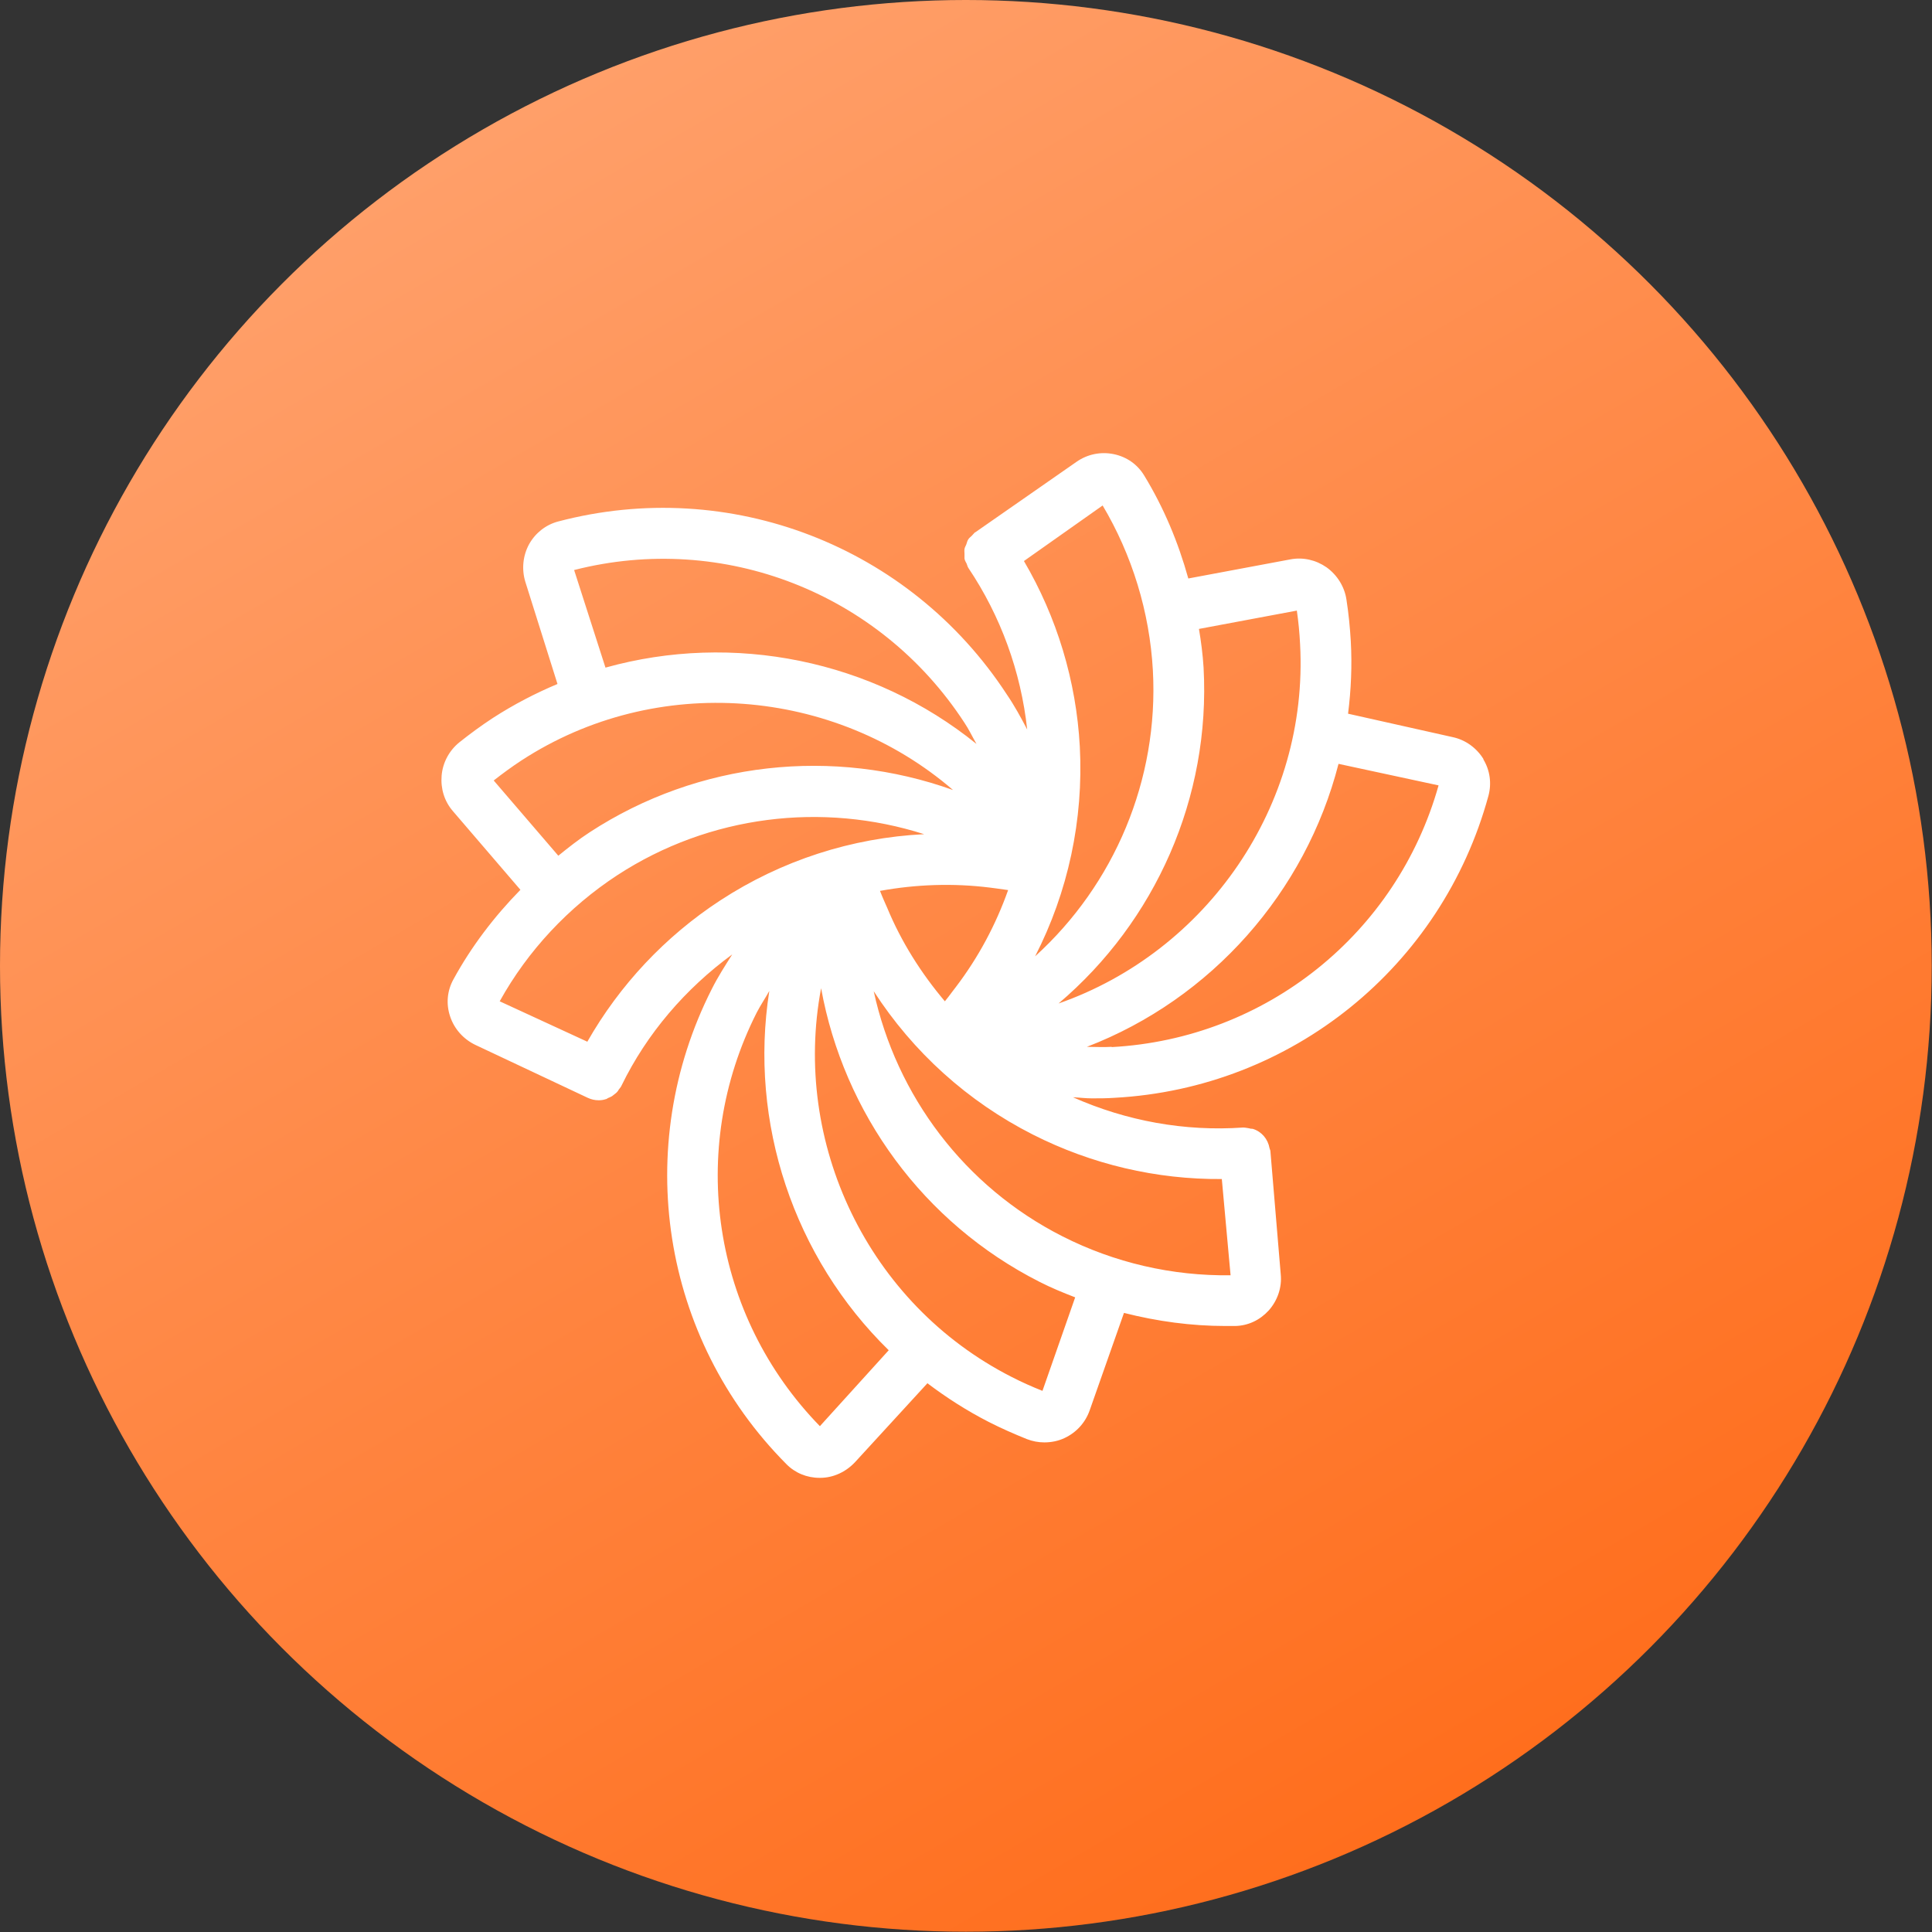
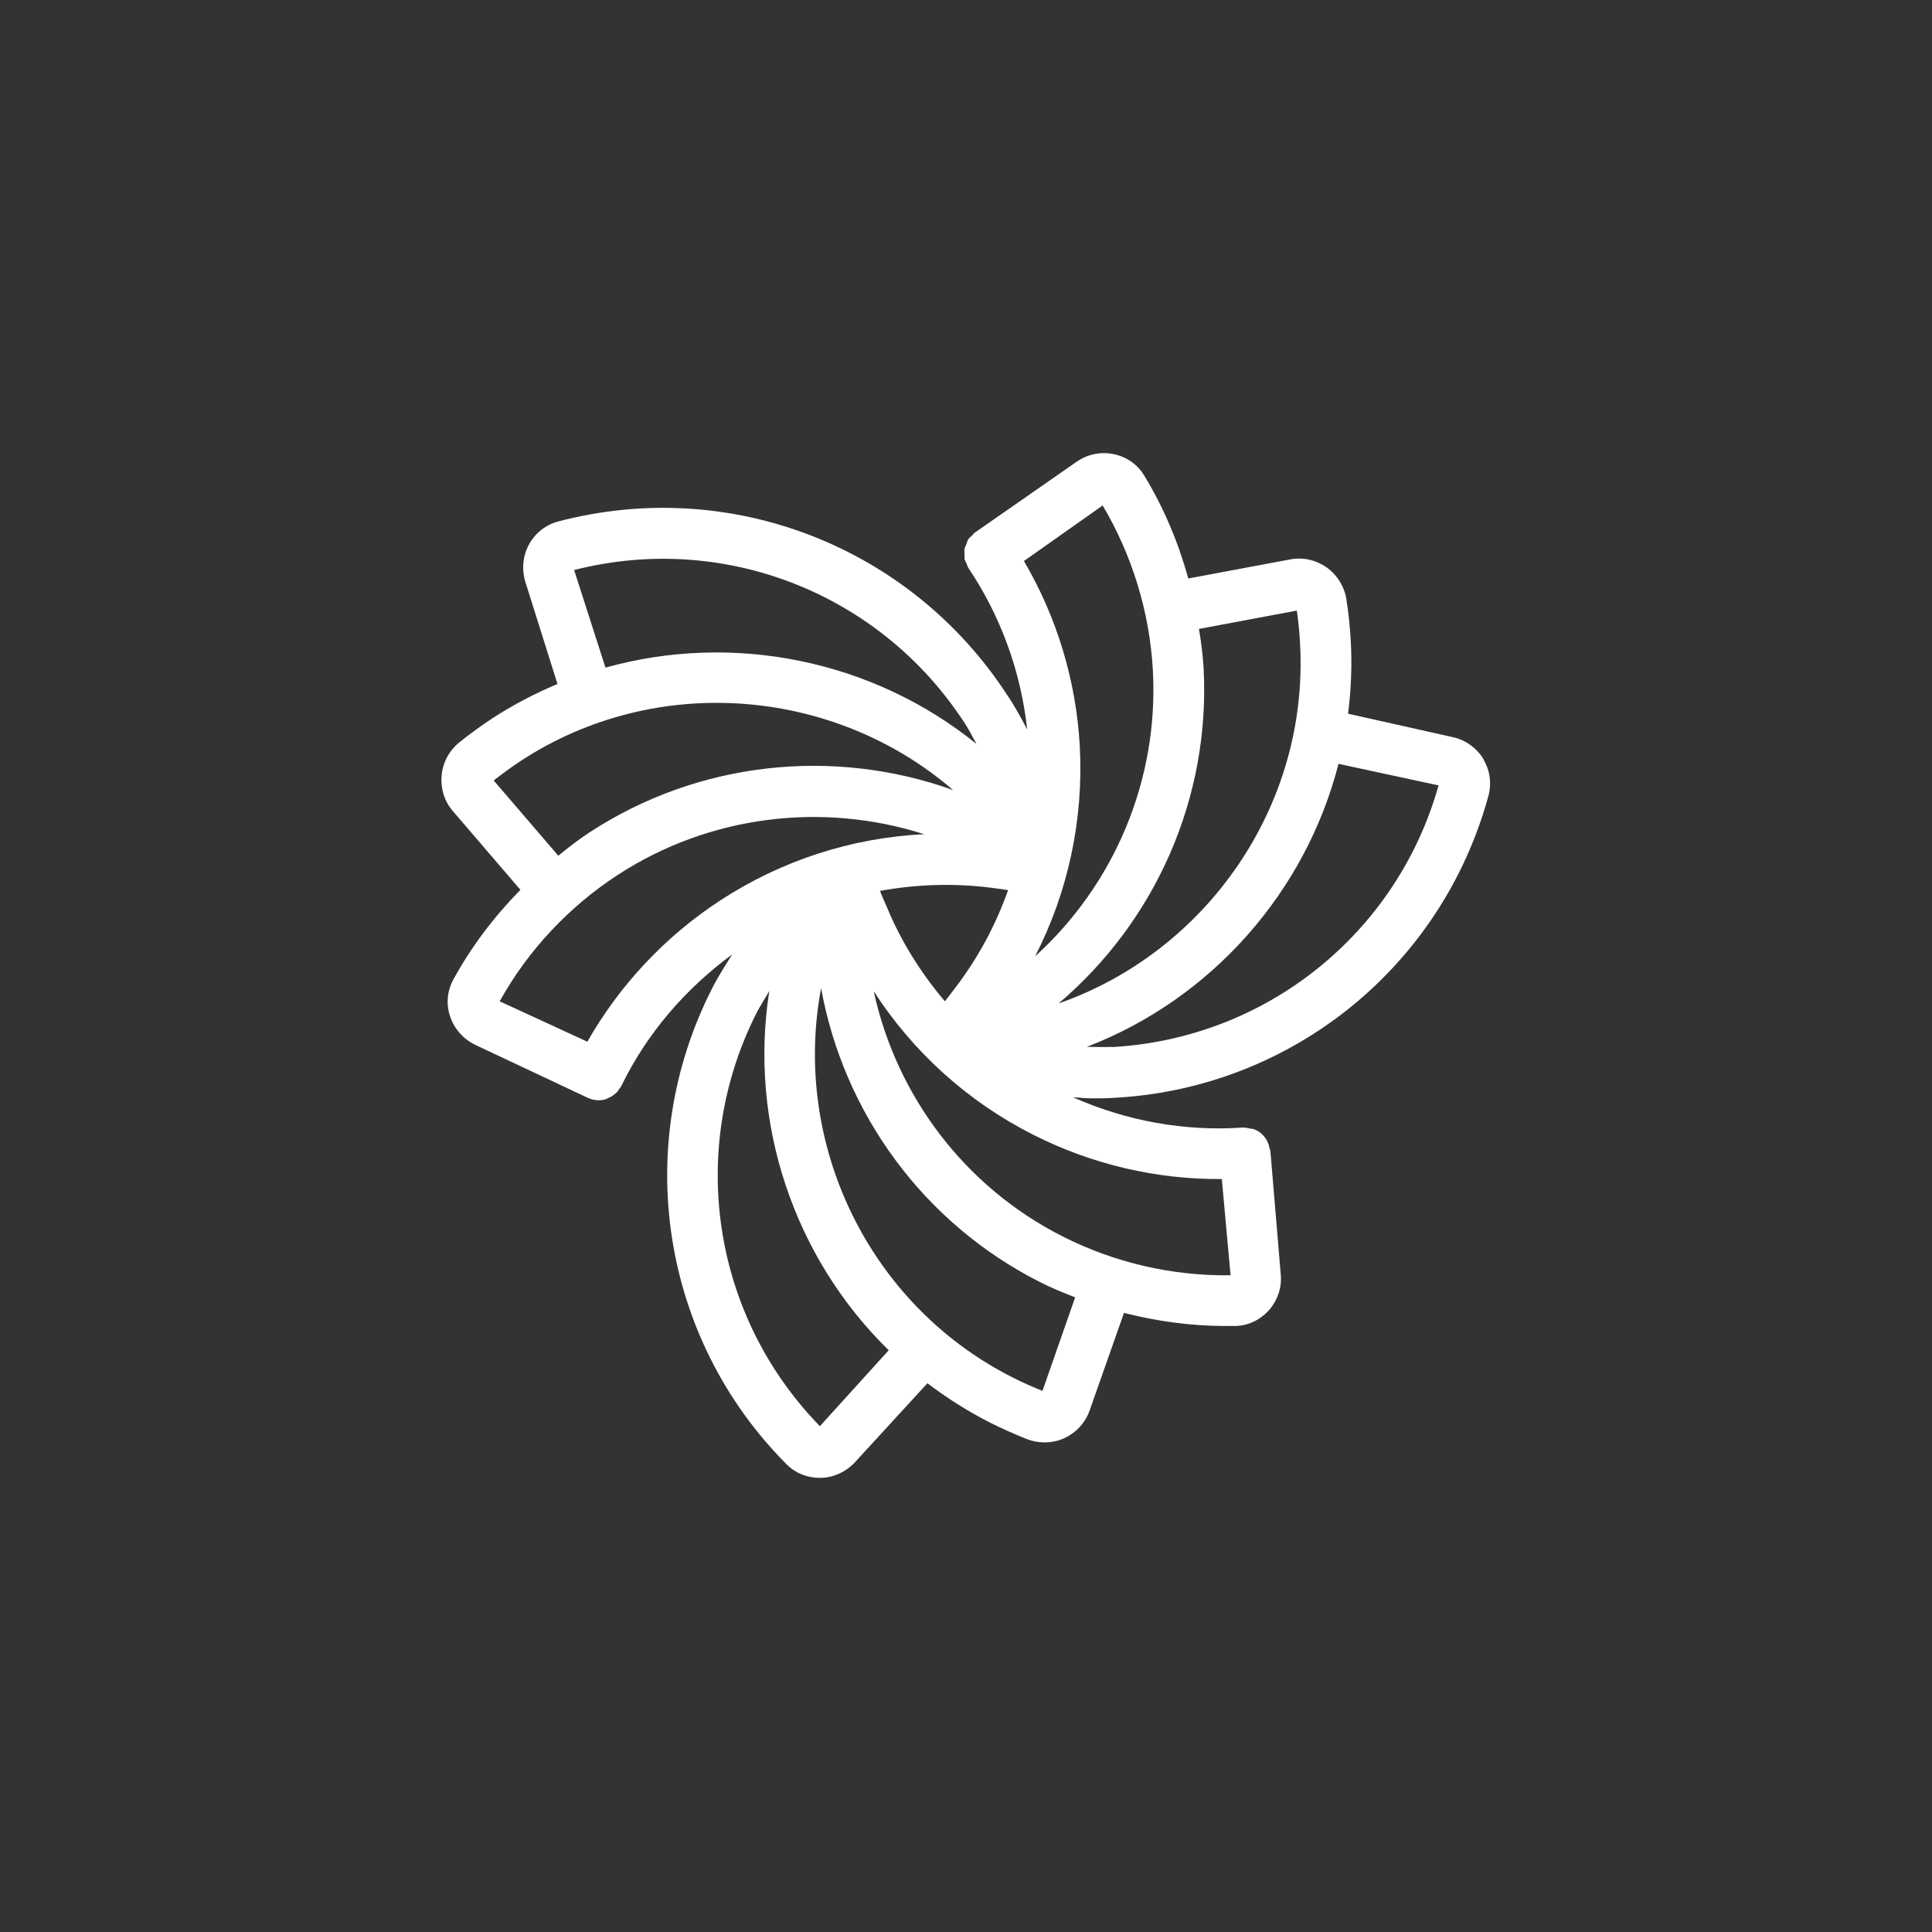
<svg xmlns="http://www.w3.org/2000/svg" id="Layer_1" viewBox="0 0 70.87 70.87">
  <rect x="0" y="0" width="70.87" height="70.87" fill="#333333" stroke="none" />
  <defs>
    <style>.cls-1{fill:url(#linear-gradient);}.cls-1,.cls-2{stroke-width:0px;}.cls-2{fill:#fff;}</style>
    <linearGradient id="linear-gradient" x1="54.62" y1="15.91" x2="4.69" y2="101.81" gradientTransform="translate(0 84.35) scale(1 -1)" gradientUnits="userSpaceOnUse">
      <stop offset="0" stop-color="#ff6c1a" />
      <stop offset="1" stop-color="#ffb185" />
    </linearGradient>
  </defs>
  <g id="Phoenix">
-     <circle class="cls-1" cx="35.43" cy="35.43" r="35.43" />
    <path class="cls-2" d="m54.42,27.85c-.25-.41-.66-.71-1.13-.81l-3.84-.86c.11-.87.15-1.76.1-2.66-.03-.51-.08-1.02-.16-1.53-.07-.47-.34-.9-.73-1.18-.39-.27-.86-.38-1.33-.29l-3.74.7c-.37-1.33-.9-2.6-1.62-3.78-.25-.41-.64-.68-1.11-.78-.48-.1-.97,0-1.37.28l-3.72,2.59s0,0,0,0c0,0,0,0,0,0h-.01s-.07.08-.11.12c-.05.05-.11.09-.14.15-.03.05-.04.1-.06.16-.02.06-.06.11-.07.18-.01.06,0,.12,0,.17,0,.06,0,.12,0,.18.01.07.05.13.08.19.02.05.03.1.06.15,1.19,1.77,1.93,3.81,2.16,5.93-.23-.44-.47-.88-.75-1.29-3.56-5.45-10.17-8-16.46-6.34-.45.12-.83.42-1.06.83-.23.42-.28.92-.14,1.38l1.18,3.75c-.81.34-1.6.75-2.36,1.24-.43.28-.85.59-1.24.9-.37.3-.61.74-.65,1.22-.04.48.1.94.41,1.3l2.48,2.89c-.96.98-1.8,2.08-2.46,3.29-.23.42-.27.9-.12,1.35.15.46.49.84.93,1.05l4.12,1.94c.13.06.26.09.4.09.09,0,.17-.01.26-.04.03,0,.06-.03.08-.04.05-.02.1-.04.15-.07.03-.02.06-.05.09-.07.04-.03.08-.06.11-.1.03-.03.04-.07.07-.1.03-.04.06-.07.08-.12.93-1.91,2.34-3.55,4.06-4.81-.26.41-.53.83-.75,1.27-2.94,5.8-1.85,12.81,2.73,17.42.32.33.76.51,1.22.51.01,0,.02,0,.03,0,.48,0,.94-.22,1.27-.57l2.66-2.9c.7.53,1.45,1.01,2.25,1.42.45.23.93.44,1.4.63.21.08.42.12.64.12.25,0,.51-.05.74-.16.43-.2.76-.56.92-1.01l1.26-3.58c1.22.31,2.47.48,3.72.48.12,0,.24,0,.36,0,.48-.01.91-.22,1.23-.57.32-.36.49-.84.44-1.33l-.38-4.53s-.02-.06-.03-.09c-.06-.34-.29-.61-.61-.71-.04-.01-.09,0-.13-.02-.07-.01-.15-.03-.23-.03-2.14.15-4.28-.24-6.24-1.11.23.01.46.04.69.04.28,0,.55,0,.83-.02,6.5-.35,12.01-4.81,13.72-11.08.12-.45.06-.93-.19-1.34Zm-6.85-5.46c.06.41.1.83.12,1.24.32,5.93-3.43,11.28-8.86,13.18,3.55-3.01,5.58-7.55,5.32-12.32-.03-.48-.09-.95-.17-1.42l3.58-.67Zm-11.25,10.17l.23.03c.14.02.28.04.43.06-.45,1.27-1.09,2.47-1.92,3.56l-.13.17c-.08.11-.18.24-.27.35-.87-1.03-1.6-2.18-2.12-3.44l-.08-.18c-.06-.13-.12-.28-.18-.43,1.32-.24,2.68-.29,4.04-.12Zm4.12-14.03c1.09,1.83,1.73,3.92,1.85,6.06.22,4.02-1.42,7.86-4.32,10.49,1.21-2.36,1.78-5.01,1.64-7.69-.13-2.41-.84-4.75-2.05-6.81l2.89-2.04Zm-19.38,2.38c5.48-1.4,11.21.84,14.31,5.59.17.25.3.53.45.79-3.81-3.08-8.92-4.11-13.61-2.8l-1.15-3.58Zm-2.95,7.72c.32-.25.66-.5,1.01-.73,4.97-3.24,11.49-2.67,15.84,1.08-4.38-1.57-9.33-1.06-13.33,1.55-.4.26-.78.56-1.15.86l-2.37-2.76Zm3.43,9.58l-3.21-1.48c1.03-1.86,2.53-3.46,4.32-4.63,3.38-2.2,7.52-2.69,11.25-1.5-2.65.13-5.23.96-7.48,2.43-2.02,1.32-3.69,3.1-4.88,5.19Zm8.54,14.11c-3.95-4.05-4.88-10.13-2.32-15.18.14-.27.31-.52.46-.79-.76,4.83.9,9.78,4.38,13.18l-2.52,2.78Zm8.16-1.3c-.38-.15-.76-.32-1.13-.51-5.29-2.69-8.06-8.61-6.99-14.26.83,4.58,3.75,8.61,8.01,10.77.43.22.87.4,1.31.57l-1.2,3.43Zm6.58-7.76l.32,3.52c-2.14.03-4.26-.46-6.17-1.43-3.59-1.82-6.09-5.16-6.92-8.99,1.44,2.23,3.45,4.05,5.84,5.26,2.15,1.09,4.53,1.65,6.93,1.63Zm-4.04-4.86c-.3.02-.61,0-.91,0,4.57-1.76,8.02-5.67,9.23-10.38l3.67.79c-1.53,5.44-6.33,9.29-11.99,9.6Z" />
  </g>
</svg>